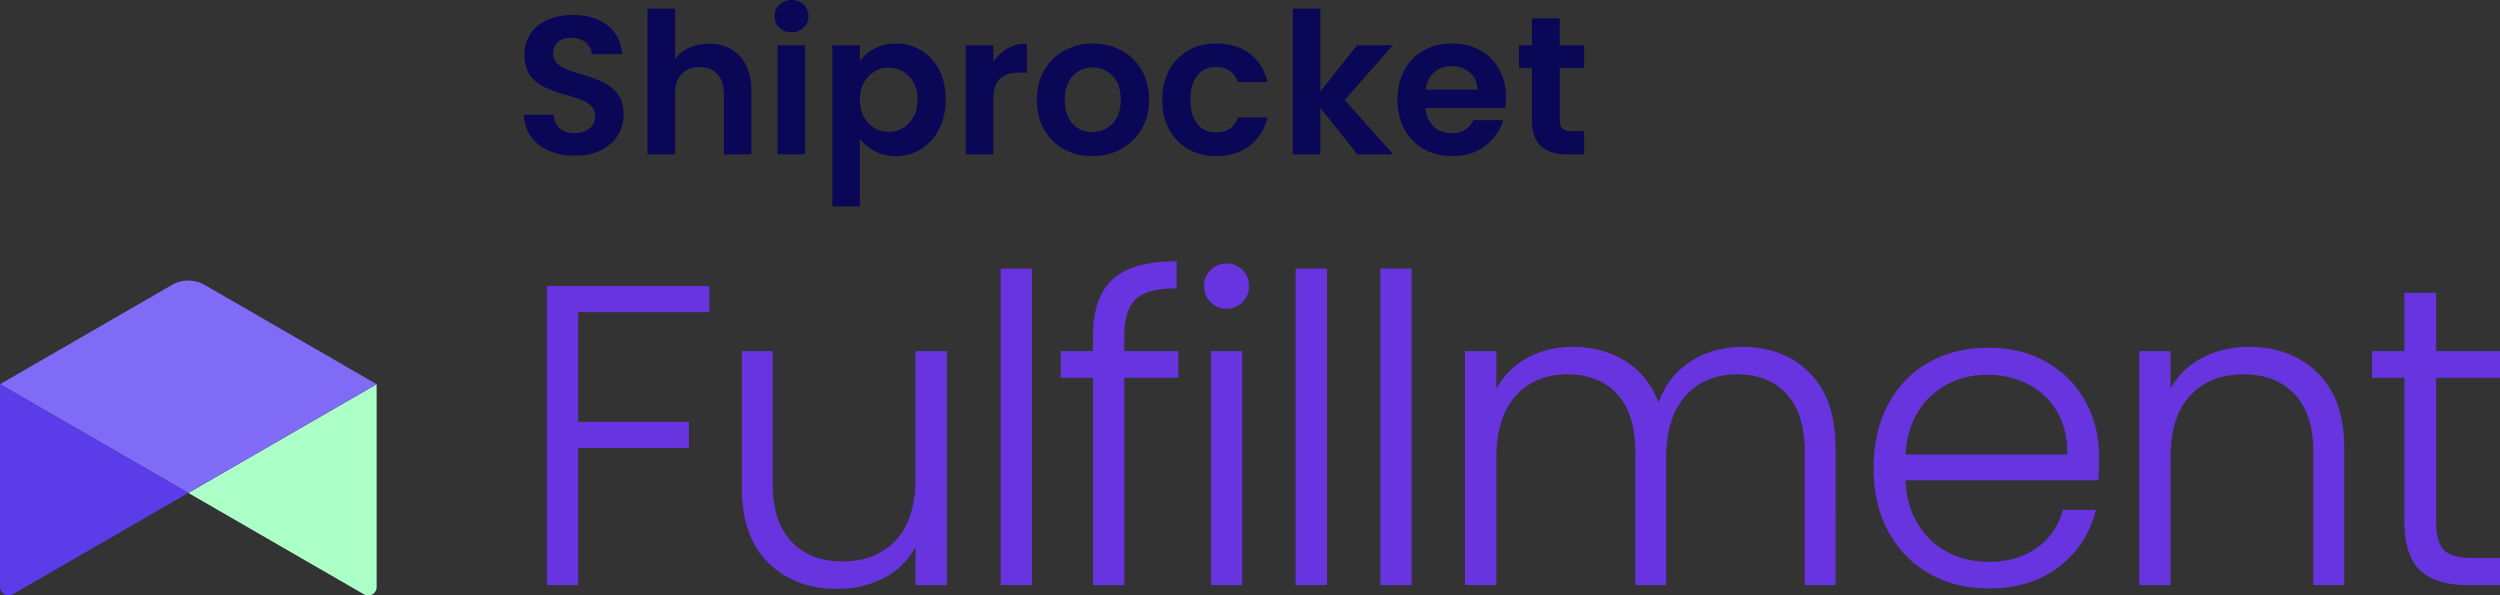
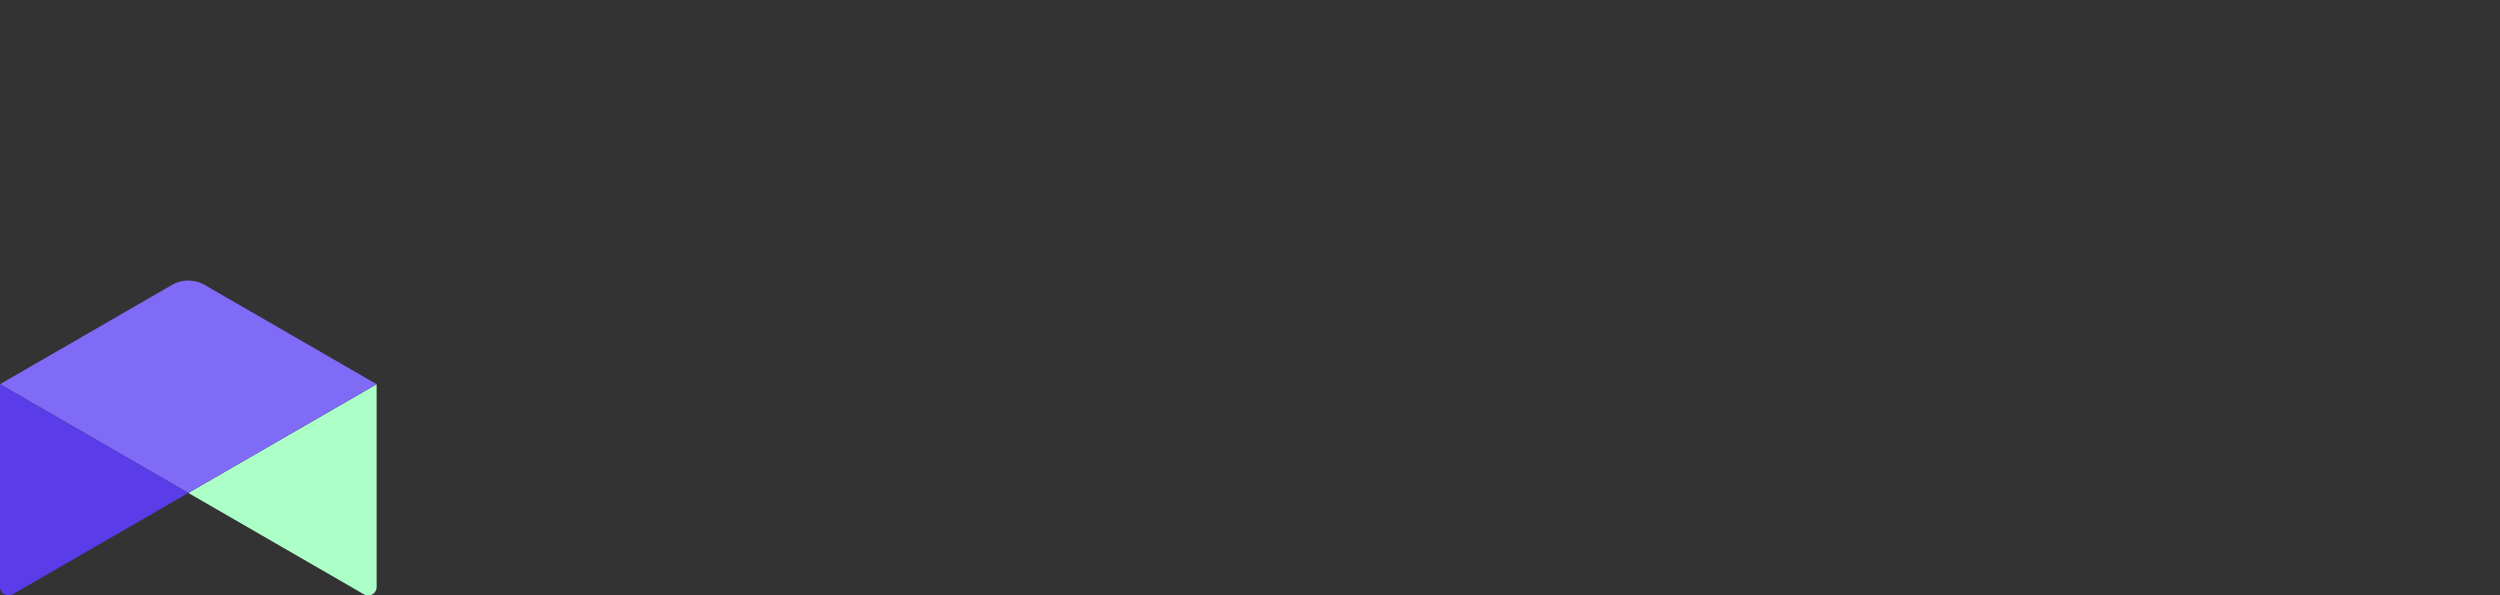
<svg xmlns="http://www.w3.org/2000/svg" width="3289.158" height="783.438" viewBox="0 0 3289.158 783.438">
  <rect x="0" y="0" width="3289.158" height="783.438" fill="#333333" stroke="none" />
  <defs>
    <clipPath id="clip-path">
      <rect id="Rectangle_61664" data-name="Rectangle 61664" width="495.521" height="414.288" fill="none" />
    </clipPath>
  </defs>
  <g id="Group_186256" data-name="Group 186256" transform="translate(-431 -1042.975)">
    <g id="Group_186255" data-name="Group 186255">
-       <path id="Path_172204" data-name="Path 172204" d="M80.29,273.813q-18.907,0-34.059-6.475A55.919,55.919,0,0,1,22.274,248.69q-8.806-12.173-9.065-28.749h38.85q.777,11.137,7.9,17.612t19.555,6.475q12.691,0,19.943-6.087a19.8,19.8,0,0,0,7.252-15.928,18.4,18.4,0,0,0-4.921-13.209,34.479,34.479,0,0,0-12.3-8.158,203.586,203.586,0,0,0-20.331-6.6,217.752,217.752,0,0,1-28.619-10.23,50.128,50.128,0,0,1-18.907-15.281q-7.9-10.23-7.9-27.324,0-16.058,8.029-27.972t22.533-18.26q14.5-6.345,33.152-6.345,27.972,0,45.454,13.6t19.3,37.944H102.305a20.716,20.716,0,0,0-7.9-15.411q-7.381-6.087-19.554-6.087-10.619,0-16.964,5.439t-6.346,15.8a16.332,16.332,0,0,0,4.792,12.043,36.541,36.541,0,0,0,11.914,7.77q7.123,2.978,20.073,6.863a210.871,210.871,0,0,1,28.749,10.36,51.63,51.63,0,0,1,19.166,15.54q8.029,10.36,8.029,27.2a51.154,51.154,0,0,1-7.511,26.936q-7.511,12.432-22.015,19.813T80.29,273.813ZM256.41,126.442q16.317,0,29.008,7.122a49.078,49.078,0,0,1,19.814,20.979q7.122,13.856,7.122,33.282V272h-36.26V192.746q0-17.094-8.547-26.289t-23.31-9.194q-15.022,0-23.7,9.194t-8.677,26.289V272H175.6V80.34h36.26v66.045a47.269,47.269,0,0,1,18.648-14.633A61.755,61.755,0,0,1,256.41,126.442ZM365.19,111.42a22.094,22.094,0,0,1-15.928-6.086,20.138,20.138,0,0,1-6.346-15.152,20.138,20.138,0,0,1,6.346-15.151,23.886,23.886,0,0,1,31.857,0,20.138,20.138,0,0,1,6.345,15.151,20.138,20.138,0,0,1-6.345,15.152A22.094,22.094,0,0,1,365.19,111.42Zm17.871,17.094V272H346.8V128.514Zm72,20.72a55.061,55.061,0,0,1,19.3-16.447q12.3-6.6,28.1-6.6a62.748,62.748,0,0,1,33.281,9.065,63.779,63.779,0,0,1,23.569,25.77q8.676,16.706,8.676,38.721t-8.676,38.98q-8.677,16.964-23.569,26.288a61.433,61.433,0,0,1-33.281,9.324q-15.8,0-27.843-6.475a59.73,59.73,0,0,1-19.554-16.317v88.837H418.8V128.514h36.26Zm75.887,50.5q0-12.95-5.31-22.4a36.761,36.761,0,0,0-13.986-14.375,37.428,37.428,0,0,0-18.777-4.921,36.216,36.216,0,0,0-18.518,5.05,37.486,37.486,0,0,0-13.986,14.633q-5.309,9.583-5.309,22.533t5.309,22.533a37.486,37.486,0,0,0,13.986,14.633,36.55,36.55,0,0,0,37.3-.129,38.452,38.452,0,0,0,13.986-14.763Q530.95,212.948,530.95,199.739Zm99.715-48.951a49.891,49.891,0,0,1,44.03-24.346v38.073h-9.583q-17.094,0-25.771,8.029t-8.677,27.972V272H594.4V128.514h36.26ZM760.683,274.331q-20.72,0-37.3-9.194a66.207,66.207,0,0,1-26.029-26.03q-9.453-16.835-9.453-38.85t9.712-38.85a67.493,67.493,0,0,1,26.547-26.03,81.294,81.294,0,0,1,75.11,0,67.493,67.493,0,0,1,26.547,26.03q9.712,16.835,9.712,38.85t-9.971,38.85a69.05,69.05,0,0,1-26.936,26.03Q781.662,274.331,760.683,274.331Zm0-31.6a37.72,37.72,0,0,0,18.518-4.792,34.822,34.822,0,0,0,13.857-14.374q5.18-9.583,5.18-23.31,0-20.461-10.749-31.468A35.333,35.333,0,0,0,761.2,157.781a34.5,34.5,0,0,0-26.03,11.007q-10.489,11.007-10.49,31.468t10.231,31.469Q745.143,242.733,760.683,242.733Zm92.2-42.476q0-22.274,9.065-38.979a64.794,64.794,0,0,1,25.123-25.9q16.058-9.195,36.778-9.195,26.677,0,44.159,13.339t23.44,37.425H952.343a28.6,28.6,0,0,0-10.49-14.633q-7.381-5.31-18.26-5.31-15.54,0-24.6,11.267t-9.065,31.986q0,20.461,9.065,31.728t24.6,11.267q22.015,0,28.749-19.684h39.109q-5.957,23.31-23.569,37.037t-44.03,13.727q-20.72,0-36.778-9.194a64.794,64.794,0,0,1-25.123-25.9Q852.887,222.531,852.887,200.257ZM1109.556,272l-48.692-61.124V272H1024.6V80.34h36.26V189.379l48.174-60.865h47.138l-63.2,72L1156.694,272ZM1305.1,197.149a85.572,85.572,0,0,1-1.036,13.986h-104.9q1.3,15.54,10.878,24.346t23.569,8.806q20.2,0,28.749-17.353h39.109a65.359,65.359,0,0,1-23.828,34.058q-17.612,13.339-43.253,13.339-20.72,0-37.167-9.194a64.717,64.717,0,0,1-25.641-26.03q-9.194-16.835-9.194-38.85,0-22.274,9.065-39.109a63.251,63.251,0,0,1,25.382-25.9q16.317-9.065,37.555-9.065,20.461,0,36.649,8.806a61.976,61.976,0,0,1,25.123,24.993Q1305.1,176.17,1305.1,197.149Zm-37.555-10.36q-.259-13.986-10.1-22.4t-24.087-8.418q-13.468,0-22.662,8.159t-11.266,22.663Zm108.262-28.49v69.412q0,7.252,3.5,10.49t11.785,3.238h16.835V272h-22.792q-45.843,0-45.843-44.548V158.3h-17.094V128.514h17.094V93.031h36.519v35.483h32.116V158.3Z" transform="translate(1107.258 974.031)" fill="#0b0757" />
-       <path id="Path_172203" data-name="Path 172203" d="M256.48,196.56v32.48H84V375.2H229.6v32.48H84V588H44.8V196.56Zm312.48,85.68V588h-39.2V534.24a93.962,93.962,0,0,1-41.44,43.68q-28,15.12-62.72,15.12-54.88,0-89.6-33.88t-34.72-98.28V282.24h38.64V456.4q0,49.84,24.92,76.16t68.04,26.32q44.24,0,70.56-28t26.32-82.32V282.24Zm112-108.64V588h-39.2V173.6ZM873.6,315.28H802.48V588h-39.2V315.28H720.72V282.24h42.56V260.96q0-49.84,25.48-73.36t82.6-23.52v33.6q-38.08,0-53.48,14.56t-15.4,48.72v21.28H873.6ZM938,224.56a27.5,27.5,0,0,1-20.16-8.4,28.153,28.153,0,0,1-8.4-20.72q0-12.32,8.4-20.44a29.086,29.086,0,0,1,40.32,0q8.4,8.12,8.4,20.44a28.153,28.153,0,0,1-8.4,20.72A27.494,27.494,0,0,1,938,224.56Zm19.6,57.68V588H918.4V282.24ZM1069.04,173.6V588h-39.2V173.6Zm111.44,0V588h-39.2V173.6Zm436.24,103.04q53.76,0,87.64,33.88t33.88,98.28V588H1699.6V413.28q0-49.84-24.08-76.16T1610,310.8q-43.12,0-68.88,28.56t-25.76,82.88V588h-38.64V413.28q0-49.84-24.08-76.16t-66.08-26.32q-43.12,0-68.88,28.56t-25.76,82.88V588h-39.2V282.24h39.2v52.64q14.56-28.56,41.44-43.4t59.92-14.84q39.76,0,69.72,19.04t43.4,56q12.32-36.4,42.28-55.72T1616.72,276.64Zm468.16,142.8q0,20.16-1.12,30.8H1830.08q1.68,34.72,16.8,59.36t39.76,37.24a116.349,116.349,0,0,0,53.76,12.6q38.08,0,64.12-18.48t34.44-49.84h41.44q-11.2,44.8-47.88,73.08t-92.12,28.28q-43.12,0-77.28-19.32t-53.48-54.88q-19.32-35.56-19.32-83.16t19.04-83.44q19.04-35.84,53.2-54.88t77.84-19.04q43.68,0,76.44,19.04t50.4,51.24Q2084.88,380.24,2084.88,419.44Zm-39.76-1.12q.56-34.16-13.72-58.24a92.592,92.592,0,0,0-38.92-36.4,118.514,118.514,0,0,0-53.76-12.32q-43.68,0-74.48,28t-34.16,78.96Zm238-141.68q54.88,0,89.6,33.88t34.72,98.28V588H2368.8V413.28q0-49.84-24.92-76.16t-68.04-26.32q-44.24,0-70.56,28t-26.32,82.32V588h-39.2V282.24h39.2v52.08a100.054,100.054,0,0,1,42-42.84Q2248.4,276.64,2283.12,276.64Zm245.28,38.64V505.12q0,28,10.64,38.64t37.52,10.64h35.84V588h-42q-41.44,0-61.6-19.32t-20.16-63.56V315.28h-42.56V282.24h42.56V205.52h39.76v76.72h84v33.04Z" transform="translate(1106.758 1223.709)" fill="#6734e0" stroke="#6734e0" stroke-width="2" />
      <g id="Group_186120" data-name="Group 186120" transform="translate(926.521 1826.413) rotate(180)">
        <g id="Group_186119" data-name="Group 186119" clip-path="url(#clip-path)">
          <path id="Path_172125" data-name="Path 172125" d="M123.881,63.39l123.88,71.523L123.88,206.435,0,277.957V11.148a11.131,11.131,0,0,1,16.7-9.64Z" transform="translate(0 0)" fill="#abffc7" fill-rule="evenodd" />
          <path id="Path_172126" data-name="Path 172126" d="M247.761,314.478,371.641,386l123.88,71.522-123.88,71.522-102.18,58.993a43.4,43.4,0,0,1-43.4,0L123.879,529.045,0,457.523,123.88,386Z" transform="translate(0 -179.565)" fill="#7f6bf6" fill-rule="evenodd" />
          <path id="Path_172127" data-name="Path 172127" d="M701.4,63.39l-123.88,71.523L701.4,206.435l123.88,71.522V11.148a11.131,11.131,0,0,0-16.7-9.64Z" transform="translate(-329.76 0)" fill="#5a3ce8" fill-rule="evenodd" />
        </g>
      </g>
    </g>
  </g>
</svg>